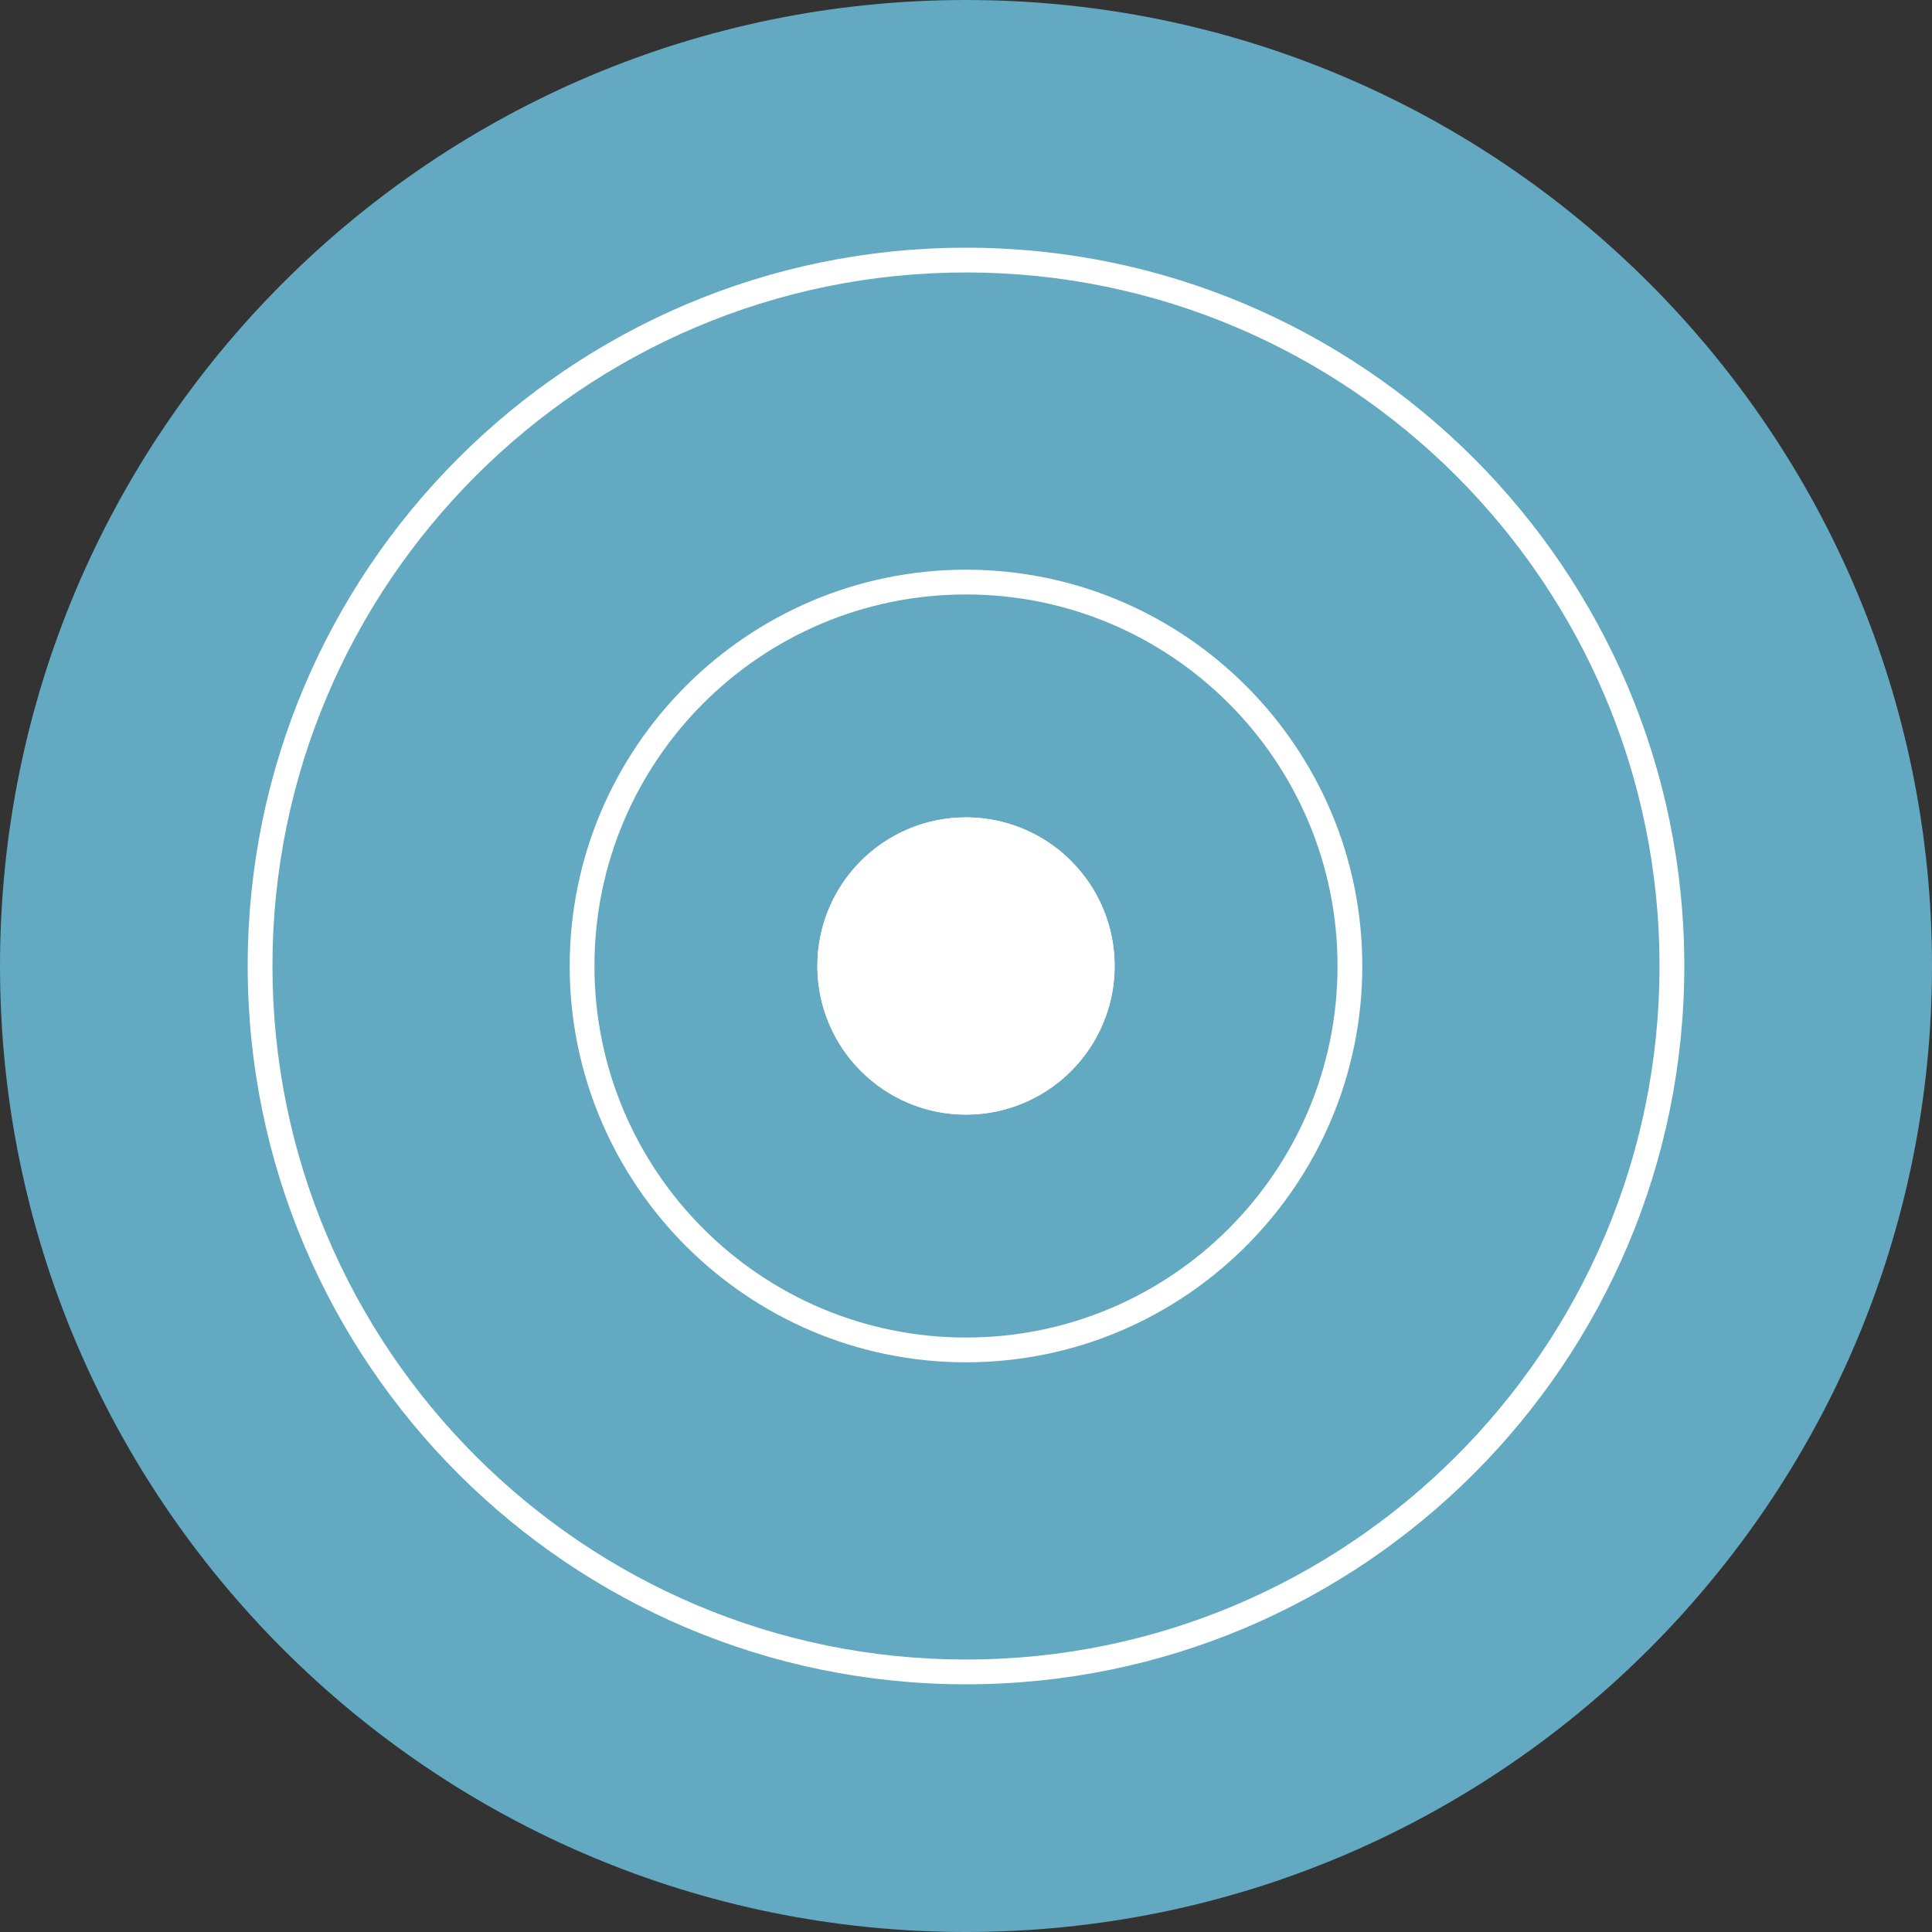
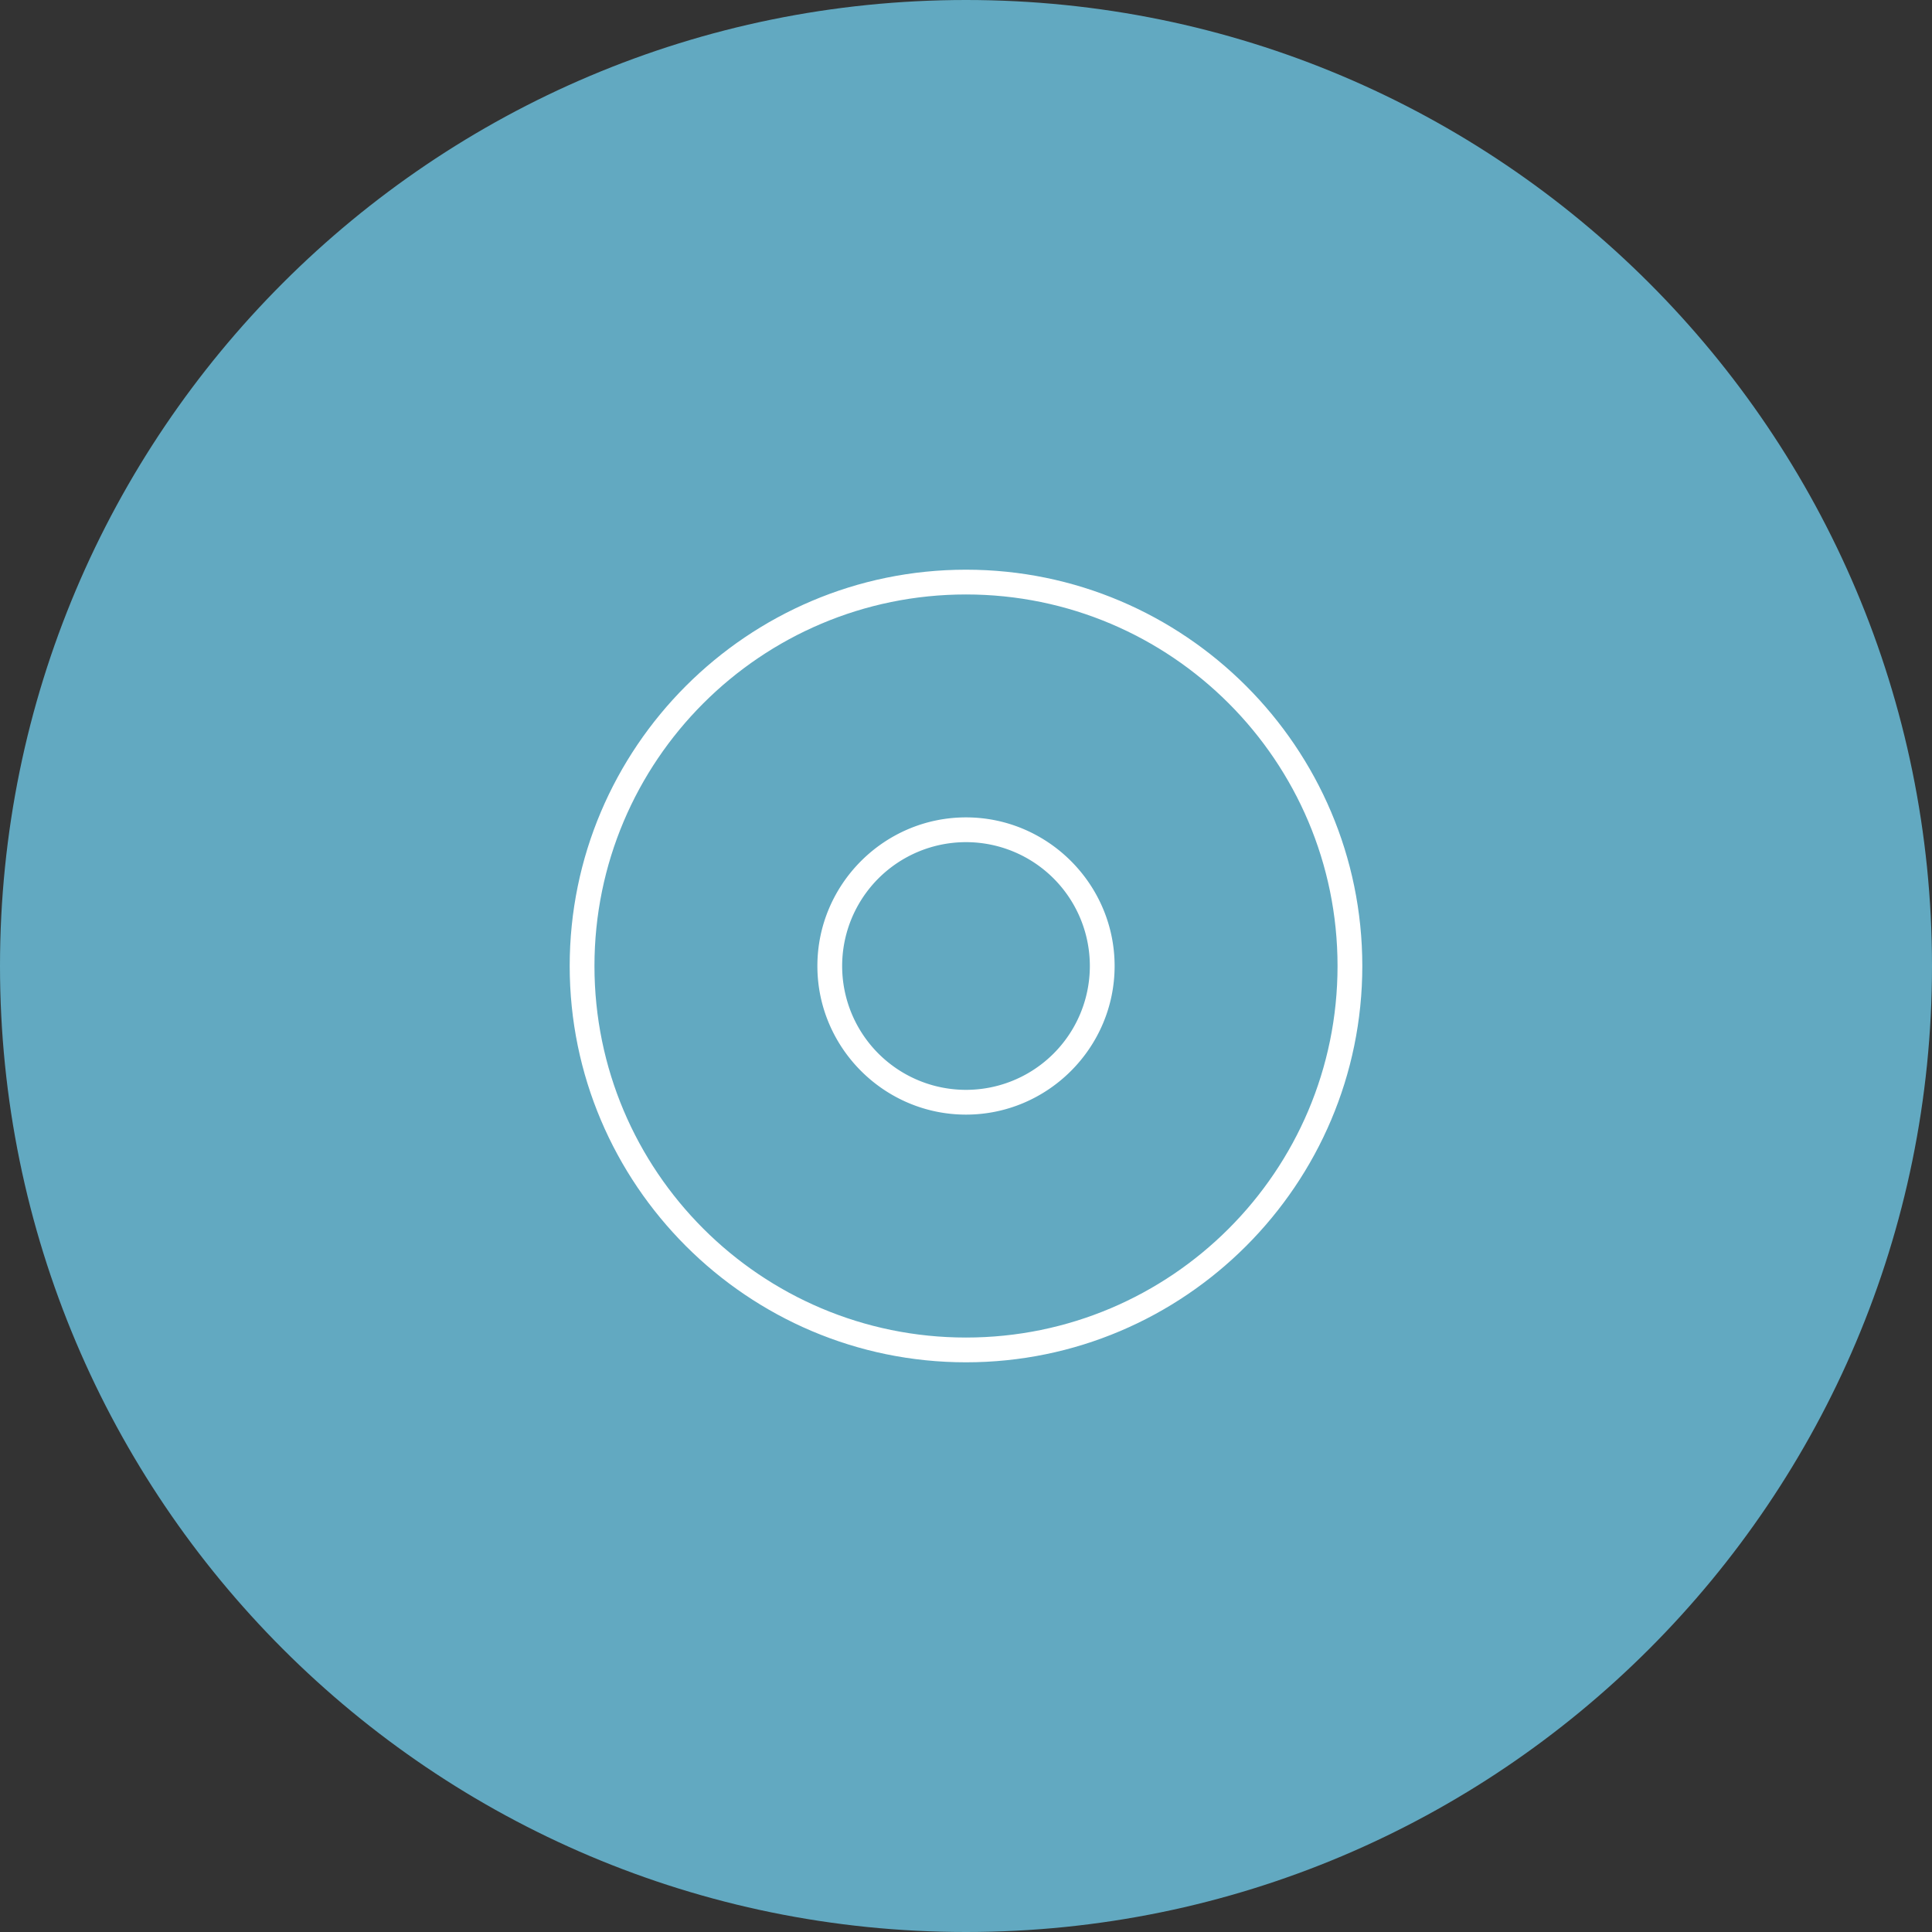
<svg xmlns="http://www.w3.org/2000/svg" id="Capa_2" data-name="Capa 2" viewBox="0 0 39 39">
  <rect x="0" y="0" width="39" height="39" fill="#333333" stroke="none" />
  <defs>
    <style>.cls-1,.cls-3{fill:none;stroke-width:0}.cls-3{fill:#fff}</style>
  </defs>
  <g id="Capa_1-2" data-name="Capa 1">
    <g id="Grupo_5175" data-name="Grupo 5175">
      <path d="M19.5 0C30.27 0 39 8.73 39 19.5S30.27 39 19.5 39 0 30.27 0 19.5 8.73 0 19.5 0z" fill="#62a9c1" stroke-width="0" id="Rectángulo_1032" data-name="Rectángulo 1032" />
      <g id="Rectángulo_1033" data-name="Rectángulo 1033">
-         <path class="cls-1" d="M19.5 5C27.51 5 34 11.49 34 19.5S27.51 34 19.5 34 5 27.51 5 19.5 11.49 5 19.5 5z" />
-         <path class="cls-3" d="M19.5 34C11.5 34 5 27.5 5 19.5S11.5 5 19.5 5 34 11.5 34 19.5 27.5 34 19.5 34zm0-28.5c-7.72 0-14 6.28-14 14s6.28 14 14 14 14-6.28 14-14-6.28-14-14-14z" />
-       </g>
+         </g>
      <g id="Rectángulo_1034" data-name="Rectángulo 1034">
-         <path class="cls-1" d="M19.5 11.5c4.42 0 8 3.58 8 8s-3.58 8-8 8-8-3.58-8-8 3.58-8 8-8z" />
+         <path class="cls-1" d="M19.5 11.5s-3.58 8-8 8-8-3.58-8-8 3.58-8 8-8z" />
        <path class="cls-3" d="M19.5 27.5c-4.41 0-8-3.59-8-8s3.59-8 8-8 8 3.59 8 8-3.59 8-8 8zm0-15.5c-4.14 0-7.5 3.36-7.5 7.5s3.36 7.5 7.5 7.5 7.5-3.36 7.5-7.5-3.36-7.5-7.5-7.5z" />
      </g>
      <g id="Rectángulo_1035" data-name="Rectángulo 1035">
-         <path class="cls-3" d="M19.5 16.5c1.66 0 3 1.34 3 3s-1.34 3-3 3-3-1.34-3-3 1.34-3 3-3z" />
        <path class="cls-3" d="M19.5 22.5c-1.65 0-3-1.35-3-3s1.35-3 3-3 3 1.35 3 3-1.35 3-3 3zm0-5.5a2.5 2.5 0 000 5 2.5 2.5 0 000-5z" />
      </g>
    </g>
  </g>
</svg>